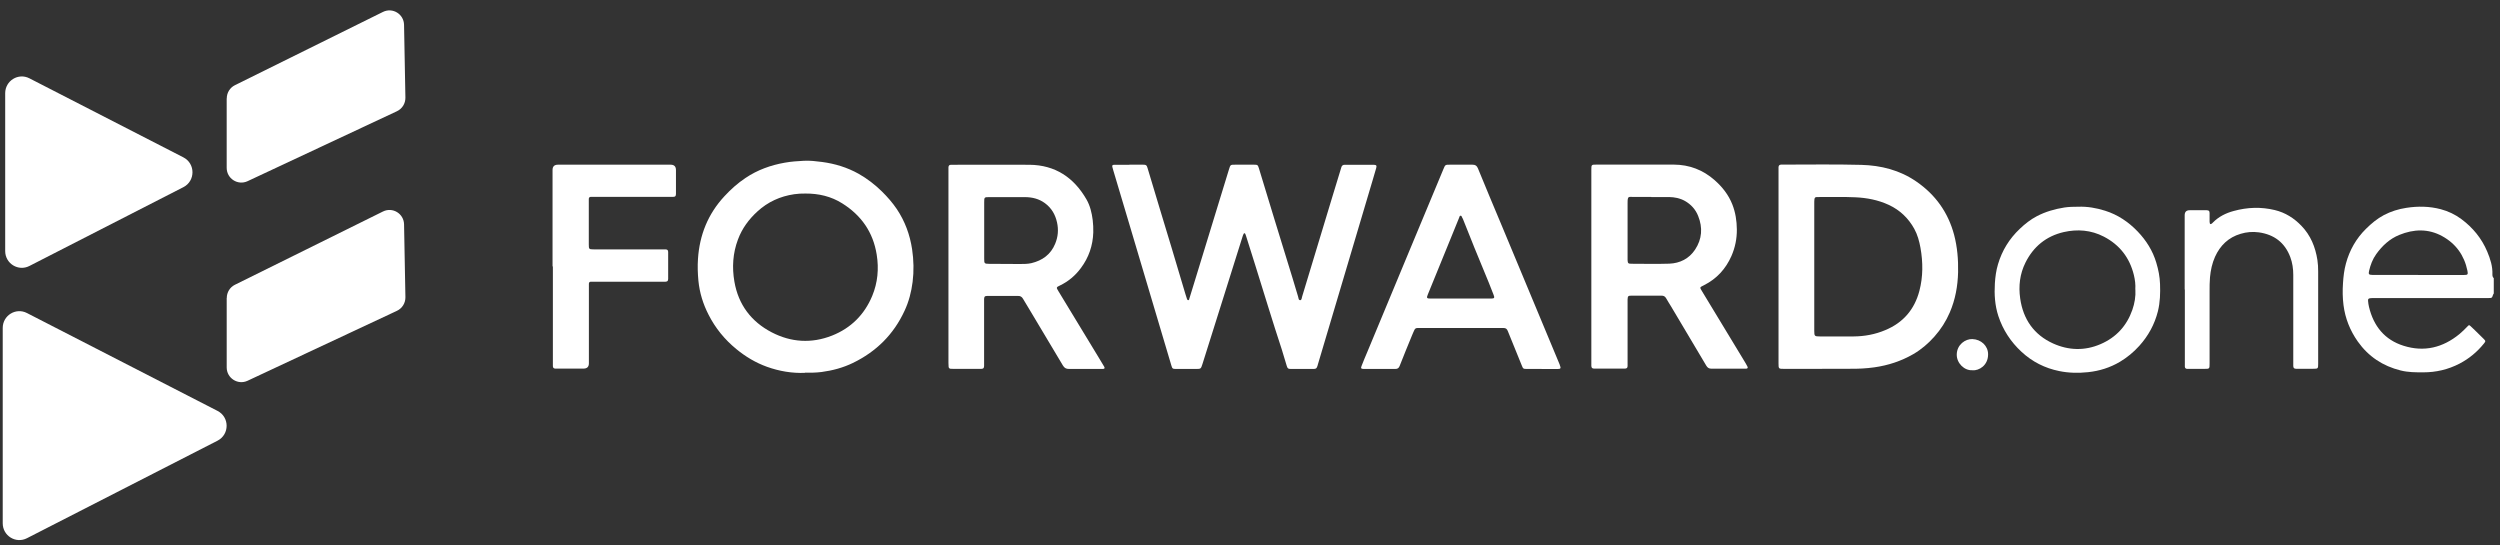
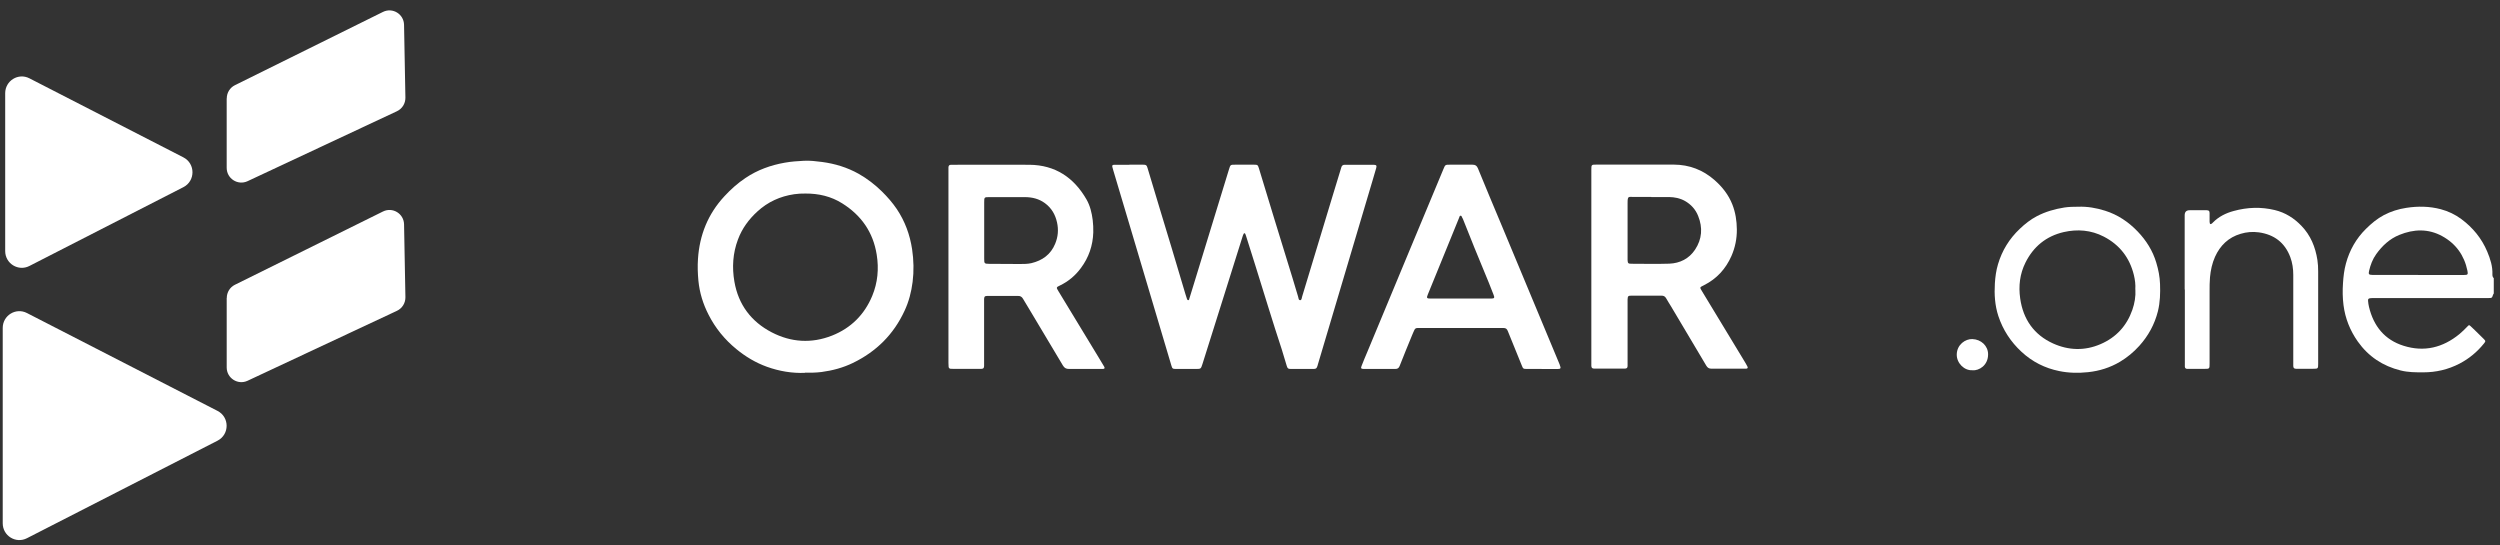
<svg xmlns="http://www.w3.org/2000/svg" width="211" height="46" viewBox="0 0 211 46" fill="none">
  <rect x="0" y="0" width="211" height="46" fill="#333333" stroke="none" />
  <path d="M210.474 24.775C210.474 24.775 210.424 24.832 210.417 24.868C210.324 25.148 210.324 25.155 210.023 25.155C208.658 25.155 207.285 25.155 205.92 25.155C204.083 25.155 202.245 25.155 200.408 25.155C200.287 25.155 200.165 25.155 200.044 25.17C199.893 25.191 199.851 25.242 199.865 25.4C199.879 25.565 199.901 25.737 199.943 25.902C200.329 27.519 201.259 28.682 202.867 29.185C204.605 29.731 206.177 29.343 207.579 28.194C207.814 28 208.036 27.777 208.251 27.555C208.379 27.418 208.393 27.411 208.522 27.533C208.758 27.748 208.98 27.971 209.208 28.194C209.351 28.33 209.487 28.467 209.63 28.61C209.795 28.776 209.795 28.804 209.652 28.984C209.08 29.695 208.394 30.27 207.579 30.693C206.621 31.189 205.598 31.426 204.519 31.426C203.883 31.426 203.246 31.426 202.617 31.268C201.109 30.895 199.893 30.09 198.993 28.819C198.342 27.892 197.935 26.872 197.792 25.752C197.713 25.134 197.706 24.516 197.749 23.898C197.784 23.331 197.849 22.778 197.999 22.232C198.306 21.112 198.857 20.135 199.686 19.316C200.144 18.863 200.63 18.454 201.202 18.152C201.795 17.843 202.431 17.642 203.096 17.542C204.068 17.391 205.041 17.405 205.999 17.657C206.628 17.822 207.214 18.102 207.736 18.49C208.708 19.208 209.452 20.12 209.923 21.234C210.181 21.851 210.388 22.483 210.359 23.173C210.359 23.288 210.381 23.396 210.474 23.475V24.775ZM204.09 23.209C205.377 23.209 206.656 23.209 207.943 23.209C208.279 23.209 208.315 23.173 208.251 22.85C207.986 21.55 207.271 20.558 206.113 19.926C204.941 19.287 203.718 19.33 202.503 19.826C201.688 20.156 201.066 20.738 200.558 21.442C200.251 21.866 200.072 22.347 199.951 22.857C199.886 23.144 199.929 23.195 200.215 23.202C200.301 23.202 200.387 23.202 200.465 23.202C201.674 23.202 202.882 23.202 204.09 23.202V23.209Z" fill="white" />
  <path d="M95.304 13.9C95.697 13.9 96.091 13.9 96.484 13.9C96.734 13.9 96.777 13.936 96.848 14.166C97.192 15.301 97.528 16.436 97.871 17.57C98.214 18.705 98.557 19.84 98.9 20.968C99.286 22.247 99.665 23.525 100.044 24.803C100.087 24.94 100.13 25.076 100.173 25.206C100.194 25.263 100.216 25.342 100.294 25.335C100.366 25.335 100.366 25.256 100.38 25.206C100.516 24.768 100.652 24.329 100.787 23.884C101.359 22.017 101.931 20.149 102.503 18.282C102.911 16.953 103.318 15.624 103.726 14.295C103.847 13.9 103.847 13.9 104.248 13.9C104.784 13.9 105.32 13.9 105.849 13.9C106.135 13.9 106.163 13.922 106.249 14.195C106.671 15.588 107.093 16.982 107.522 18.375C108.036 20.063 108.565 21.751 109.08 23.439C109.245 23.97 109.395 24.502 109.559 25.033C109.595 25.148 109.588 25.349 109.752 25.335C109.859 25.328 109.867 25.141 109.902 25.026C110.76 22.182 111.618 19.345 112.483 16.5C112.698 15.782 112.919 15.064 113.141 14.345C113.162 14.274 113.191 14.202 113.205 14.13C113.248 13.965 113.355 13.9 113.52 13.907C113.555 13.907 113.591 13.907 113.634 13.907C114.363 13.907 115.1 13.907 115.829 13.907C115.865 13.907 115.907 13.907 115.943 13.907C116.172 13.922 116.208 13.965 116.151 14.187C116.05 14.532 115.95 14.87 115.85 15.214C115.042 17.922 114.235 20.637 113.434 23.345C112.698 25.823 111.961 28.302 111.225 30.772C111.211 30.808 111.203 30.844 111.196 30.88C111.118 31.11 111.075 31.139 110.825 31.139C110.203 31.139 109.588 31.139 108.966 31.139C108.716 31.139 108.673 31.11 108.601 30.88C108.48 30.507 108.372 30.126 108.258 29.745C108.237 29.674 108.215 29.602 108.194 29.53C107.407 27.145 106.685 24.746 105.935 22.354C105.677 21.535 105.42 20.724 105.163 19.905C105.148 19.855 105.127 19.797 105.105 19.747C105.07 19.668 104.998 19.661 104.962 19.74C104.92 19.826 104.884 19.912 104.862 19.998C104.333 21.672 103.811 23.353 103.282 25.026C102.682 26.93 102.081 28.826 101.488 30.722C101.352 31.139 101.359 31.139 100.923 31.139C100.373 31.139 99.815 31.139 99.265 31.139C98.972 31.139 98.943 31.117 98.864 30.851C97.721 27.009 96.577 23.159 95.433 19.316C94.94 17.671 94.454 16.019 93.96 14.374C93.81 13.871 93.81 13.907 94.318 13.907C94.654 13.907 94.99 13.907 95.333 13.907L95.304 13.9Z" fill="white" />
  <path d="M67.931 31.469C66.859 31.512 65.779 31.333 64.736 30.959C63.778 30.614 62.927 30.104 62.141 29.458C61.161 28.654 60.375 27.691 59.803 26.563C59.338 25.658 59.045 24.71 58.945 23.69C58.888 23.08 58.867 22.469 58.909 21.859C59.038 19.84 59.753 18.059 61.14 16.565C61.676 15.983 62.262 15.459 62.92 15.021C63.935 14.338 65.058 13.936 66.251 13.728C66.78 13.634 67.309 13.598 67.846 13.57C68.36 13.541 68.875 13.606 69.383 13.67C70.469 13.814 71.506 14.13 72.471 14.669C73.193 15.078 73.844 15.581 74.437 16.163C74.902 16.622 75.323 17.104 75.688 17.642C76.381 18.677 76.796 19.811 76.982 21.04C77.118 21.959 77.139 22.879 77.025 23.791C76.918 24.631 76.71 25.45 76.346 26.226C75.423 28.23 73.951 29.681 71.978 30.636C71.148 31.038 70.262 31.275 69.34 31.397C68.882 31.455 68.425 31.462 67.931 31.455V31.469ZM67.981 16.335C67.66 16.328 67.345 16.349 67.031 16.392C65.851 16.565 64.807 17.039 63.921 17.851C63.199 18.511 62.627 19.287 62.284 20.214C61.848 21.37 61.776 22.562 61.983 23.769C62.319 25.716 63.406 27.152 65.136 28.05C66.773 28.898 68.496 29.006 70.226 28.323C71.82 27.691 72.957 26.556 73.615 24.976C74.079 23.855 74.187 22.692 73.994 21.492C73.693 19.596 72.692 18.174 71.091 17.168C70.147 16.572 69.097 16.328 67.981 16.335Z" fill="white" />
-   <path d="M153.789 31.132C152.724 31.132 151.652 31.132 150.586 31.132C150.115 31.132 150.107 31.132 150.107 30.665C150.107 28.323 150.107 25.982 150.107 23.64C150.107 20.558 150.107 17.47 150.107 14.389C150.107 14.295 150.107 14.202 150.107 14.108C150.122 13.958 150.172 13.915 150.315 13.893C150.358 13.893 150.408 13.893 150.458 13.893C152.667 13.893 154.883 13.857 157.092 13.915C158.758 13.958 160.345 14.36 161.739 15.322C163.347 16.428 164.42 17.922 164.927 19.819C165.199 20.853 165.285 21.909 165.263 22.972C165.235 24.15 165.027 25.292 164.563 26.369C164.241 27.116 163.812 27.792 163.269 28.402C162.747 28.991 162.161 29.494 161.481 29.889C160.459 30.478 159.365 30.837 158.2 31.002C157.499 31.103 156.799 31.132 156.098 31.124C155.326 31.117 154.561 31.124 153.789 31.124V31.132ZM153.124 22.483C153.124 24.301 153.124 26.111 153.124 27.928C153.124 28.366 153.153 28.395 153.589 28.395C154.547 28.395 155.505 28.402 156.456 28.395C157.371 28.388 158.264 28.223 159.115 27.863C160.624 27.238 161.581 26.125 161.996 24.552C162.311 23.353 162.304 22.132 162.089 20.918C161.989 20.365 161.839 19.811 161.567 19.316C161.067 18.411 160.352 17.729 159.408 17.29C158.507 16.874 157.557 16.694 156.577 16.651C155.526 16.601 154.475 16.637 153.425 16.63C153.396 16.63 153.367 16.63 153.339 16.63C153.196 16.644 153.16 16.68 153.139 16.816C153.124 16.924 153.124 17.039 153.124 17.154C153.124 18.928 153.124 20.709 153.124 22.483Z" fill="white" />
  <path d="M134.309 22.491V14.338C134.309 13.9 134.309 13.893 134.745 13.893C136.918 13.893 139.098 13.886 141.272 13.893C142.58 13.9 143.731 14.338 144.717 15.207C145.368 15.782 145.89 16.443 146.212 17.262C146.476 17.937 146.583 18.634 146.59 19.359C146.598 20.142 146.447 20.889 146.133 21.607C145.654 22.692 144.896 23.525 143.831 24.064C143.423 24.272 143.438 24.222 143.681 24.631C144.846 26.563 146.019 28.488 147.184 30.413C147.284 30.578 147.391 30.751 147.477 30.923C147.541 31.045 147.506 31.103 147.377 31.117C147.32 31.124 147.262 31.117 147.205 31.117C146.283 31.117 145.368 31.117 144.446 31.117C144.246 31.117 144.124 31.045 144.017 30.873C143.023 29.199 142.029 27.533 141.036 25.859C140.9 25.637 140.757 25.414 140.628 25.184C140.535 25.019 140.414 24.947 140.221 24.954C139.377 24.962 138.534 24.954 137.69 24.954C137.418 24.954 137.383 24.99 137.368 25.263C137.368 25.364 137.368 25.471 137.368 25.572C137.368 27.253 137.368 28.941 137.368 30.622C137.368 30.715 137.368 30.808 137.368 30.902C137.354 31.052 137.304 31.096 137.154 31.11C137.09 31.11 137.025 31.11 136.954 31.11C136.203 31.11 135.452 31.11 134.702 31.11C134.645 31.11 134.587 31.11 134.53 31.11C134.366 31.096 134.323 31.045 134.309 30.88C134.309 30.794 134.309 30.708 134.309 30.629C134.309 27.914 134.309 25.191 134.309 22.476V22.491ZM139.37 16.622C138.877 16.622 138.376 16.622 137.883 16.622C137.44 16.622 137.368 16.522 137.368 17.132C137.368 18.655 137.368 20.178 137.368 21.701C137.368 21.787 137.368 21.873 137.368 21.952C137.383 22.218 137.418 22.261 137.69 22.261C138.755 22.261 139.828 22.29 140.893 22.254C141.786 22.218 142.551 21.837 143.059 21.076C143.652 20.185 143.724 19.223 143.323 18.224C143.102 17.671 142.723 17.254 142.208 16.96C141.786 16.723 141.329 16.637 140.857 16.63C140.364 16.63 139.863 16.63 139.37 16.63V16.622Z" fill="white" />
  <path d="M80.049 22.527C80.049 19.826 80.049 17.132 80.049 14.432C80.049 14.331 80.049 14.223 80.049 14.123C80.063 13.972 80.106 13.922 80.256 13.907C80.328 13.9 80.406 13.907 80.478 13.907C82.615 13.907 84.753 13.893 86.89 13.907C89.056 13.929 90.629 14.977 91.695 16.823C92.002 17.355 92.145 17.951 92.224 18.569C92.266 18.914 92.281 19.266 92.273 19.61C92.238 20.724 91.895 21.729 91.23 22.62C90.758 23.259 90.172 23.755 89.45 24.1C89.142 24.243 89.142 24.265 89.321 24.559C90.472 26.456 91.623 28.352 92.774 30.248C92.917 30.478 93.06 30.715 93.196 30.952C93.26 31.074 93.231 31.124 93.096 31.139C93.038 31.139 92.981 31.139 92.924 31.139C92.023 31.139 91.123 31.139 90.222 31.139C89.979 31.139 89.836 31.06 89.707 30.844C88.792 29.3 87.87 27.763 86.948 26.226C86.747 25.888 86.533 25.55 86.34 25.213C86.24 25.041 86.111 24.969 85.904 24.976C85.067 24.983 84.238 24.976 83.402 24.976C83.373 24.976 83.344 24.976 83.316 24.976C83.109 24.99 83.08 25.012 83.058 25.227C83.051 25.328 83.058 25.436 83.058 25.536C83.058 27.231 83.058 28.919 83.058 30.614C83.058 30.708 83.058 30.801 83.058 30.895C83.044 31.074 83.001 31.124 82.816 31.132C82.615 31.139 82.422 31.132 82.222 31.132C81.643 31.132 81.057 31.132 80.478 31.132C80.392 31.132 80.306 31.131 80.228 31.124C80.135 31.117 80.07 31.052 80.063 30.959C80.056 30.844 80.049 30.736 80.049 30.622C80.049 27.921 80.049 25.227 80.049 22.527ZM83.066 19.452C83.066 20.242 83.066 21.033 83.066 21.823C83.066 22.254 83.08 22.261 83.509 22.268C84.36 22.268 85.21 22.282 86.068 22.282C86.397 22.282 86.726 22.282 87.048 22.21C87.977 21.988 88.685 21.478 89.056 20.573C89.3 19.991 89.35 19.388 89.214 18.777C89.071 18.116 88.749 17.556 88.192 17.147C87.691 16.78 87.133 16.644 86.526 16.637C85.511 16.637 84.503 16.637 83.487 16.637C83.08 16.637 83.066 16.644 83.066 17.068C83.066 17.865 83.066 18.662 83.066 19.459V19.452Z" fill="white" />
  <path d="M130.113 31.139C129.698 31.139 129.29 31.139 128.876 31.139C128.568 31.139 128.547 31.124 128.44 30.851C128.047 29.875 127.646 28.905 127.253 27.928C127.182 27.756 127.089 27.684 126.896 27.684C125.966 27.691 125.037 27.684 124.107 27.684C122.699 27.684 121.291 27.684 119.89 27.684C119.804 27.684 119.718 27.684 119.639 27.684C119.511 27.684 119.425 27.734 119.375 27.849C119.311 27.993 119.239 28.136 119.182 28.287C118.824 29.156 118.467 30.025 118.124 30.902C118.045 31.096 117.917 31.146 117.731 31.139C116.98 31.139 116.229 31.139 115.479 31.139C115.35 31.139 115.214 31.139 115.086 31.139C114.871 31.132 114.835 31.081 114.921 30.873C115.071 30.485 115.229 30.104 115.393 29.724C116.573 26.887 117.752 24.049 118.932 21.212C119.897 18.899 120.862 16.579 121.827 14.266C121.977 13.907 121.977 13.9 122.363 13.9C122.999 13.9 123.636 13.907 124.279 13.9C124.522 13.9 124.644 13.986 124.737 14.209C125.394 15.811 126.059 17.405 126.731 19C127.653 21.212 128.576 23.424 129.498 25.637C130.213 27.346 130.92 29.056 131.635 30.765C131.635 30.772 131.635 30.78 131.642 30.794C131.764 31.096 131.735 31.146 131.421 31.146C130.992 31.146 130.556 31.146 130.127 31.146L130.113 31.139ZM123.257 25.199C124.079 25.199 124.908 25.199 125.73 25.199C125.823 25.199 125.916 25.199 126.009 25.184C126.088 25.177 126.123 25.12 126.109 25.041C126.095 24.983 126.081 24.933 126.059 24.883C125.93 24.552 125.802 24.215 125.666 23.884C125.244 22.857 124.822 21.83 124.401 20.81C124.386 20.767 124.365 20.724 124.351 20.681C124.072 19.984 123.793 19.287 123.514 18.59C123.486 18.511 123.45 18.432 123.407 18.361C123.371 18.296 123.357 18.195 123.271 18.203C123.185 18.21 123.178 18.31 123.15 18.375C122.914 18.95 122.678 19.524 122.449 20.099C121.806 21.679 121.155 23.266 120.512 24.847C120.383 25.155 120.411 25.199 120.755 25.199C121.591 25.199 122.42 25.199 123.257 25.199Z" fill="white" />
-   <path d="M46.635 22.498C46.635 19.783 46.635 17.068 46.635 14.345C46.635 14.049 46.787 13.9 47.092 13.9C50.259 13.9 53.433 13.9 56.6 13.9C56.901 13.9 57.051 14.051 57.051 14.353C57.051 14.963 57.051 15.574 57.051 16.184C57.051 16.249 57.051 16.314 57.051 16.378C57.036 16.565 57.001 16.608 56.808 16.615C56.722 16.615 56.636 16.615 56.557 16.615C54.427 16.615 52.304 16.615 50.173 16.615C50.073 16.615 49.966 16.615 49.866 16.615C49.752 16.615 49.694 16.687 49.694 16.795C49.694 16.867 49.694 16.946 49.694 17.017C49.694 18.224 49.694 19.424 49.694 20.63C49.694 21.025 49.709 21.047 50.109 21.047C52.039 21.047 53.97 21.047 55.9 21.047C55.993 21.047 56.086 21.047 56.179 21.047C56.329 21.061 56.379 21.104 56.393 21.255C56.393 21.313 56.393 21.37 56.393 21.428C56.393 22.088 56.393 22.742 56.393 23.403C56.393 23.453 56.393 23.496 56.393 23.547C56.379 23.719 56.336 23.762 56.172 23.776C56.086 23.776 56 23.776 55.921 23.776C54.005 23.776 52.097 23.776 50.181 23.776C50.081 23.776 49.973 23.776 49.873 23.776C49.759 23.776 49.702 23.841 49.702 23.956C49.702 24.056 49.702 24.164 49.702 24.265C49.702 26.398 49.702 28.531 49.702 30.665C49.702 30.962 49.549 31.11 49.244 31.11C48.522 31.11 47.8 31.11 47.078 31.11C47.007 31.11 46.928 31.11 46.856 31.11C46.721 31.096 46.678 31.045 46.663 30.909C46.656 30.816 46.663 30.722 46.663 30.629C46.663 27.914 46.663 25.199 46.663 22.476L46.635 22.498Z" fill="white" />
  <path d="M175.401 17.448C176.166 17.42 176.931 17.549 177.674 17.786C178.747 18.124 179.648 18.734 180.42 19.539C181.142 20.293 181.692 21.162 181.992 22.175C182.171 22.764 182.286 23.36 182.307 23.97C182.336 24.739 182.314 25.508 182.128 26.269C181.849 27.375 181.32 28.345 180.555 29.192C180.076 29.724 179.526 30.176 178.911 30.543C178.082 31.031 177.188 31.311 176.23 31.412C175.415 31.498 174.6 31.484 173.8 31.318C172.592 31.074 171.519 30.535 170.611 29.688C169.703 28.848 169.046 27.842 168.66 26.671C168.367 25.773 168.309 24.847 168.367 23.913C168.402 23.367 168.474 22.828 168.631 22.304C168.974 21.14 169.589 20.149 170.468 19.316C170.904 18.899 171.376 18.526 171.912 18.246C172.642 17.865 173.421 17.642 174.236 17.513C174.615 17.456 175.001 17.448 175.408 17.448H175.401ZM180.219 24.437C180.248 24.028 180.198 23.618 180.098 23.209C179.74 21.744 178.89 20.659 177.56 19.97C176.488 19.416 175.337 19.323 174.171 19.589C172.692 19.934 171.619 20.817 170.947 22.168C170.475 23.116 170.354 24.136 170.504 25.191C170.754 26.951 171.669 28.259 173.285 28.991C174.593 29.58 175.959 29.623 177.296 29.041C178.604 28.474 179.497 27.504 179.969 26.154C180.162 25.601 180.262 25.026 180.227 24.43L180.219 24.437Z" fill="white" />
  <path d="M184.387 24.43C184.387 22.34 184.387 20.257 184.387 18.167C184.387 17.884 184.527 17.743 184.809 17.743C185.23 17.743 185.652 17.743 186.074 17.743C186.131 17.743 186.188 17.743 186.245 17.743C186.431 17.757 186.481 17.793 186.489 17.98C186.496 18.195 186.489 18.411 186.489 18.626C186.489 18.698 186.489 18.777 186.51 18.849C186.524 18.914 186.581 18.935 186.639 18.892C186.689 18.863 186.732 18.828 186.767 18.784C187.253 18.289 187.854 17.987 188.519 17.808C189.67 17.491 190.828 17.448 191.993 17.729C192.88 17.944 193.609 18.404 194.238 19.057C195.017 19.862 195.418 20.846 195.589 21.945C195.639 22.261 195.653 22.584 195.653 22.9C195.653 25.508 195.653 28.108 195.653 30.715C195.653 31.11 195.639 31.124 195.239 31.124C194.796 31.124 194.359 31.124 193.916 31.124C193.866 31.124 193.823 31.124 193.773 31.124C193.609 31.11 193.566 31.06 193.552 30.895C193.552 30.808 193.552 30.722 193.552 30.643C193.552 28.158 193.552 25.68 193.552 23.195C193.552 22.685 193.48 22.182 193.301 21.701C192.837 20.465 191.929 19.79 190.642 19.61C190.12 19.539 189.613 19.582 189.112 19.733C188.083 20.034 187.382 20.716 186.946 21.679C186.703 22.225 186.581 22.799 186.524 23.396C186.489 23.791 186.489 24.186 186.489 24.581C186.489 26.614 186.489 28.639 186.489 30.672C186.489 31.132 186.489 31.132 186.038 31.132C185.623 31.132 185.216 31.132 184.801 31.132C184.73 31.132 184.651 31.132 184.58 31.132C184.472 31.124 184.408 31.06 184.401 30.952C184.401 30.859 184.401 30.765 184.401 30.672C184.401 28.596 184.401 26.513 184.401 24.437L184.387 24.43Z" fill="white" />
  <path d="M166.465 31.247C165.793 31.29 165.135 30.65 165.15 29.918C165.164 29.077 165.886 28.596 166.465 28.618C167.201 28.639 167.802 29.192 167.795 29.91C167.795 30.83 167.044 31.297 166.465 31.254V31.247Z" fill="white" />
  <path d="M0.23 27.677V44.168C0.23 45.224 1.339 45.907 2.275 45.425L18.36 37.194C19.383 36.669 19.383 35.204 18.36 34.68L2.275 26.42C1.339 25.938 0.23 26.621 0.23 27.677Z" fill="white" />
  <path d="M0.438 7.867V21.191C0.438 22.247 1.546 22.929 2.482 22.448L15.479 15.796C16.501 15.272 16.501 13.807 15.479 13.282L2.482 6.61C1.546 6.128 0.438 6.811 0.438 7.867Z" fill="white" />
  <path d="M19.132 8.312V14.166C19.132 15.071 20.068 15.674 20.89 15.294L33.501 9.389C33.944 9.181 34.223 8.736 34.216 8.24L34.102 2.099C34.087 1.187 33.137 0.605 32.322 1.007L19.825 7.191C19.404 7.4 19.139 7.831 19.139 8.305L19.132 8.312Z" fill="white" />
  <path d="M19.133 25.155V31.009C19.133 31.915 20.069 32.518 20.892 32.137L33.502 26.233C33.945 26.025 34.224 25.579 34.217 25.084L34.103 18.942C34.088 18.03 33.138 17.448 32.323 17.851L19.826 24.035C19.404 24.243 19.14 24.674 19.14 25.148L19.133 25.155Z" fill="white" />
</svg>